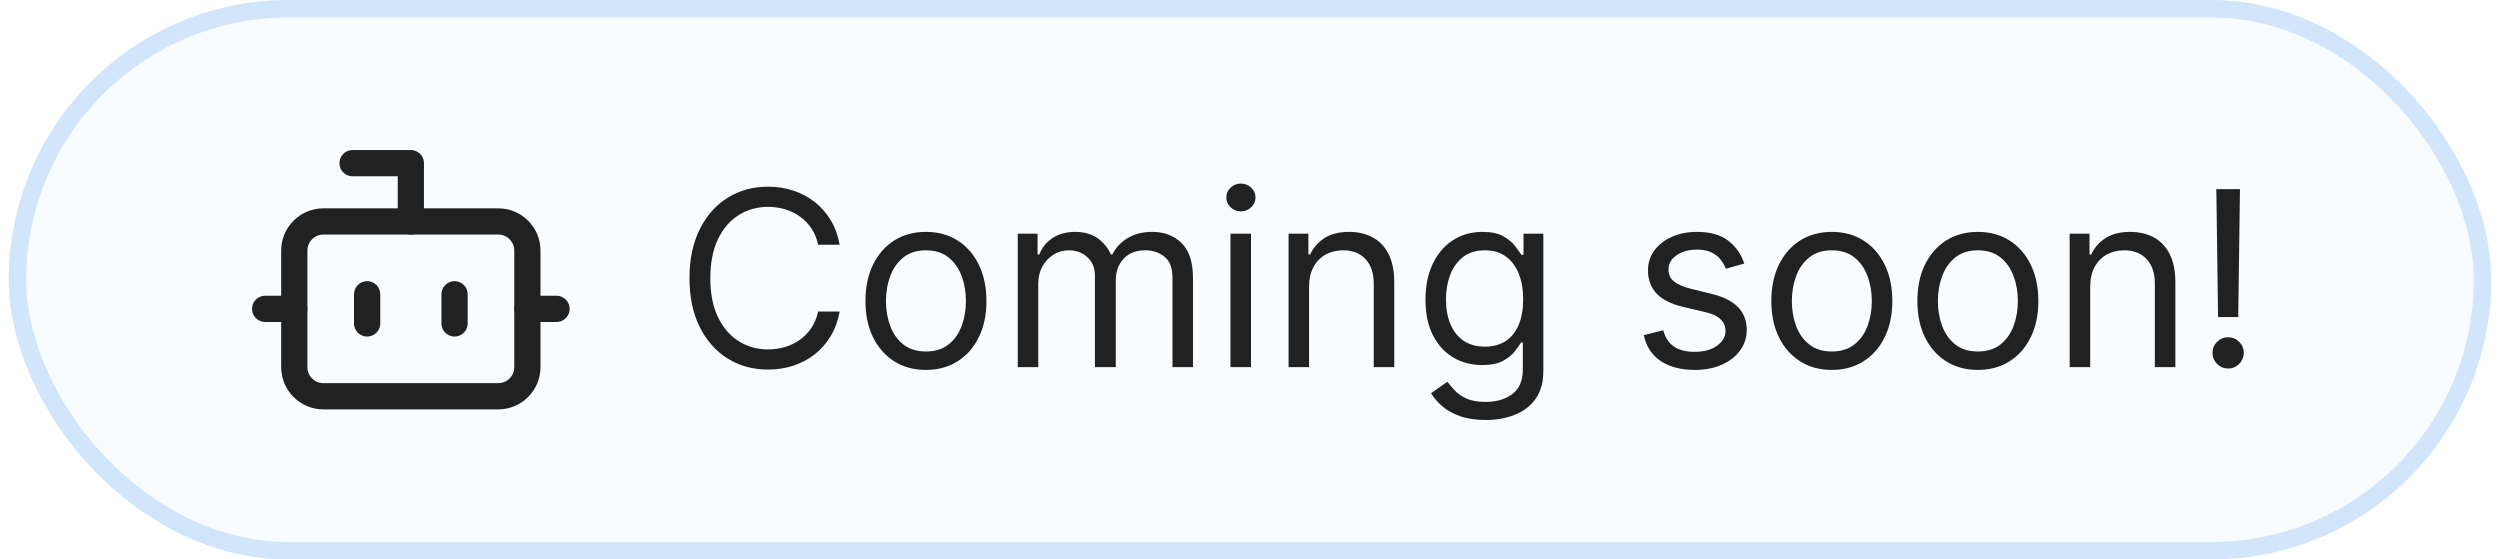
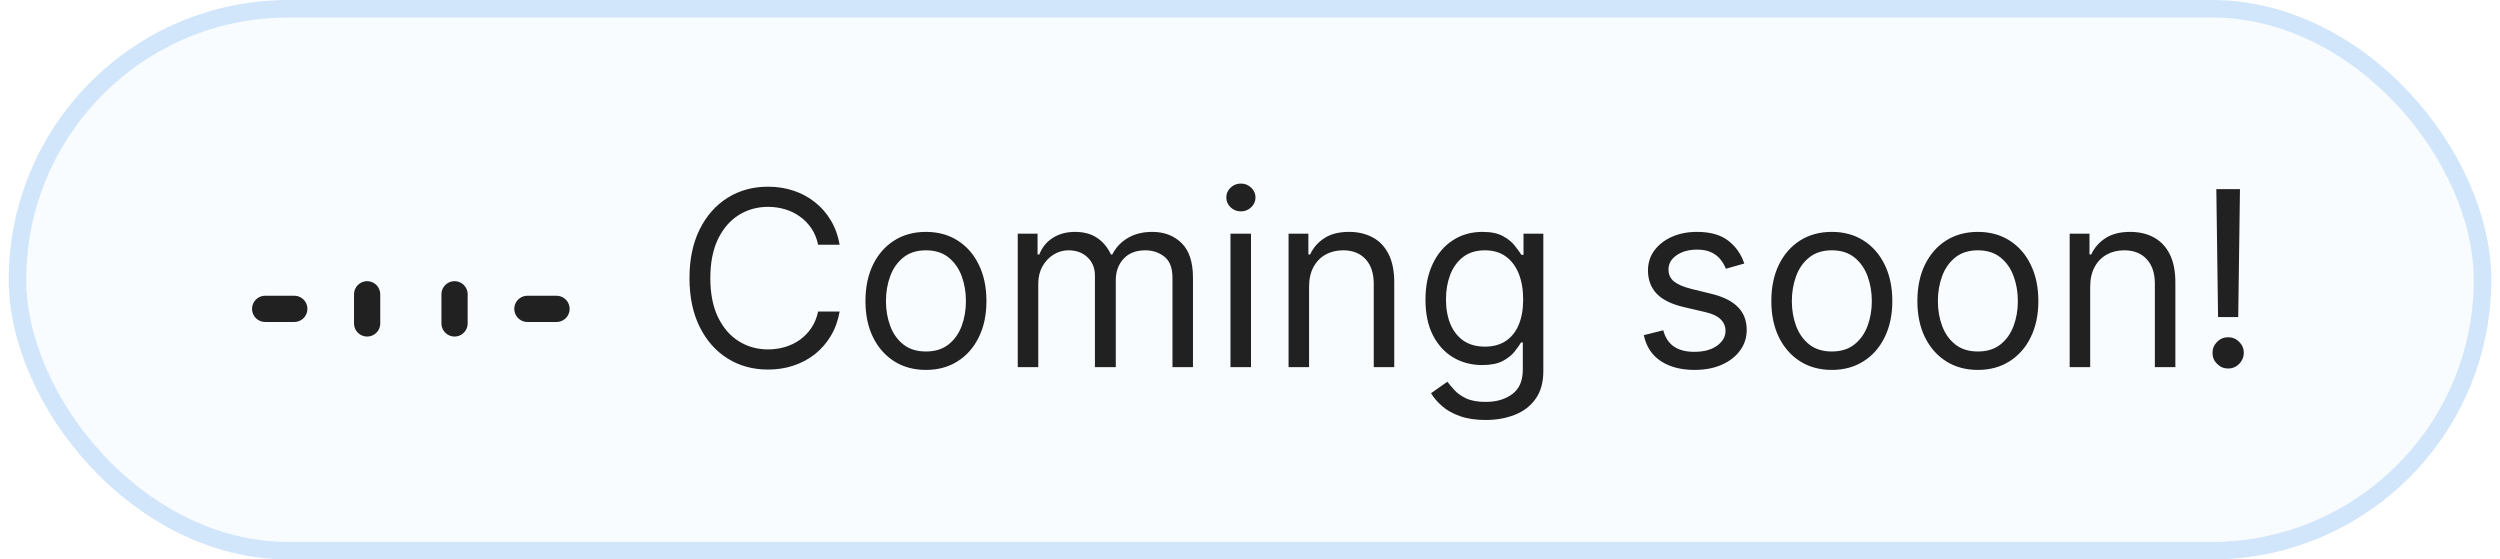
<svg xmlns="http://www.w3.org/2000/svg" width="143" height="32" viewBox="0 0 143 32" fill="none">
  <rect x="0.5" width="142" height="32" rx="16" fill="#328BEE" fill-opacity="0.03" />
  <rect x="1" y="0.5" width="141" height="31" rx="15.5" stroke="#328BEE" stroke-opacity="0.2" />
-   <path d="M23.5 12.667V9.333H20.167" stroke="#212121" stroke-width="1.5" stroke-linecap="round" stroke-linejoin="round" />
-   <path d="M28.5 12.667H18.5C17.579 12.667 16.833 13.413 16.833 14.333V21C16.833 21.92 17.579 22.667 18.5 22.667H28.5C29.42 22.667 30.167 21.92 30.167 21V14.333C30.167 13.413 29.42 12.667 28.5 12.667Z" stroke="#212121" stroke-width="1.5" stroke-linecap="round" stroke-linejoin="round" />
  <path d="M15.167 17.667H16.833M30.167 17.667H31.833M26 16.833V18.5M21 16.833V18.5" stroke="#212121" stroke-width="1.5" stroke-linecap="round" stroke-linejoin="round" />
  <path d="M48.029 14H46.796C46.723 13.645 46.595 13.334 46.413 13.065C46.234 12.797 46.015 12.572 45.757 12.389C45.502 12.204 45.218 12.064 44.907 11.972C44.595 11.879 44.27 11.832 43.932 11.832C43.316 11.832 42.757 11.988 42.257 12.3C41.76 12.611 41.363 13.07 41.068 13.677C40.777 14.283 40.631 15.027 40.631 15.909C40.631 16.791 40.777 17.535 41.068 18.141C41.363 18.748 41.76 19.207 42.257 19.518C42.757 19.83 43.316 19.986 43.932 19.986C44.27 19.986 44.595 19.939 44.907 19.847C45.218 19.754 45.502 19.616 45.757 19.434C46.015 19.248 46.234 19.021 46.413 18.753C46.595 18.481 46.723 18.169 46.796 17.818H48.029C47.936 18.338 47.767 18.804 47.522 19.215C47.276 19.626 46.971 19.976 46.607 20.264C46.242 20.549 45.833 20.766 45.379 20.916C44.928 21.065 44.446 21.139 43.932 21.139C43.064 21.139 42.291 20.927 41.615 20.503C40.939 20.079 40.407 19.475 40.019 18.693C39.632 17.911 39.438 16.983 39.438 15.909C39.438 14.835 39.632 13.907 40.019 13.125C40.407 12.343 40.939 11.74 41.615 11.315C42.291 10.891 43.064 10.679 43.932 10.679C44.446 10.679 44.928 10.754 45.379 10.903C45.833 11.052 46.242 11.271 46.607 11.559C46.971 11.844 47.276 12.192 47.522 12.603C47.767 13.011 47.936 13.476 48.029 14ZM52.964 21.159C52.275 21.159 51.67 20.995 51.15 20.667C50.633 20.339 50.228 19.88 49.937 19.29C49.648 18.7 49.504 18.01 49.504 17.222C49.504 16.426 49.648 15.732 49.937 15.139C50.228 14.545 50.633 14.085 51.15 13.756C51.67 13.428 52.275 13.264 52.964 13.264C53.654 13.264 54.257 13.428 54.774 13.756C55.294 14.085 55.699 14.545 55.987 15.139C56.279 15.732 56.424 16.426 56.424 17.222C56.424 18.01 56.279 18.7 55.987 19.29C55.699 19.88 55.294 20.339 54.774 20.667C54.257 20.995 53.654 21.159 52.964 21.159ZM52.964 20.105C53.488 20.105 53.919 19.971 54.257 19.702C54.595 19.434 54.845 19.081 55.008 18.643C55.17 18.206 55.251 17.732 55.251 17.222C55.251 16.711 55.17 16.236 55.008 15.795C54.845 15.354 54.595 14.998 54.257 14.726C53.919 14.454 53.488 14.318 52.964 14.318C52.441 14.318 52.01 14.454 51.672 14.726C51.334 14.998 51.083 15.354 50.921 15.795C50.758 16.236 50.677 16.711 50.677 17.222C50.677 17.732 50.758 18.206 50.921 18.643C51.083 19.081 51.334 19.434 51.672 19.702C52.01 19.971 52.441 20.105 52.964 20.105ZM58.215 21V13.364H59.349V14.557H59.448C59.608 14.149 59.864 13.833 60.219 13.607C60.574 13.379 61 13.264 61.497 13.264C62.001 13.264 62.42 13.379 62.755 13.607C63.093 13.833 63.356 14.149 63.545 14.557H63.625C63.82 14.162 64.113 13.849 64.504 13.617C64.896 13.382 65.365 13.264 65.912 13.264C66.594 13.264 67.153 13.478 67.587 13.905C68.021 14.33 68.238 14.991 68.238 15.889V21H67.065V15.889C67.065 15.326 66.911 14.923 66.603 14.681C66.294 14.439 65.931 14.318 65.514 14.318C64.977 14.318 64.561 14.481 64.266 14.805C63.971 15.127 63.823 15.535 63.823 16.028V21H62.63V15.77C62.63 15.336 62.489 14.986 62.208 14.721C61.926 14.452 61.563 14.318 61.119 14.318C60.814 14.318 60.529 14.399 60.264 14.562C60.002 14.724 59.79 14.95 59.627 15.238C59.468 15.523 59.389 15.853 59.389 16.227V21H58.215ZM70.383 21V13.364H71.557V21H70.383ZM70.98 12.091C70.751 12.091 70.554 12.013 70.388 11.857C70.226 11.701 70.145 11.514 70.145 11.296C70.145 11.077 70.226 10.889 70.388 10.734C70.554 10.578 70.751 10.5 70.98 10.5C71.209 10.5 71.404 10.578 71.567 10.734C71.732 10.889 71.815 11.077 71.815 11.296C71.815 11.514 71.732 11.701 71.567 11.857C71.404 12.013 71.209 12.091 70.98 12.091ZM74.879 16.406V21H73.706V13.364H74.839V14.557H74.939C75.118 14.169 75.389 13.857 75.754 13.622C76.119 13.383 76.589 13.264 77.166 13.264C77.683 13.264 78.135 13.37 78.523 13.582C78.911 13.791 79.213 14.109 79.428 14.537C79.643 14.961 79.751 15.498 79.751 16.148V21H78.578V16.227C78.578 15.627 78.422 15.16 78.111 14.825C77.799 14.487 77.371 14.318 76.828 14.318C76.453 14.318 76.119 14.399 75.824 14.562C75.532 14.724 75.302 14.961 75.132 15.273C74.963 15.584 74.879 15.962 74.879 16.406ZM84.978 24.023C84.411 24.023 83.924 23.95 83.516 23.804C83.108 23.662 82.769 23.473 82.497 23.237C82.228 23.005 82.014 22.757 81.855 22.491L82.79 21.835C82.896 21.974 83.03 22.134 83.193 22.312C83.355 22.495 83.577 22.652 83.859 22.785C84.144 22.921 84.517 22.989 84.978 22.989C85.594 22.989 86.103 22.84 86.504 22.541C86.905 22.243 87.105 21.776 87.105 21.139V19.588H87.006C86.92 19.727 86.797 19.9 86.638 20.105C86.482 20.307 86.257 20.488 85.962 20.647C85.67 20.803 85.276 20.881 84.779 20.881C84.162 20.881 83.609 20.735 83.118 20.443C82.631 20.151 82.245 19.727 81.96 19.171C81.678 18.614 81.537 17.938 81.537 17.142C81.537 16.36 81.675 15.679 81.95 15.099C82.225 14.515 82.608 14.065 83.098 13.746C83.589 13.425 84.156 13.264 84.799 13.264C85.296 13.264 85.69 13.347 85.982 13.513C86.277 13.675 86.502 13.861 86.658 14.07C86.817 14.275 86.94 14.444 87.026 14.577H87.145V13.364H88.279V21.219C88.279 21.875 88.129 22.409 87.831 22.82C87.536 23.234 87.138 23.537 86.638 23.729C86.141 23.925 85.587 24.023 84.978 24.023ZM84.938 19.827C85.408 19.827 85.806 19.719 86.131 19.504C86.456 19.288 86.703 18.978 86.872 18.574C87.041 18.169 87.125 17.686 87.125 17.122C87.125 16.572 87.042 16.086 86.877 15.665C86.711 15.245 86.466 14.915 86.141 14.676C85.816 14.438 85.415 14.318 84.938 14.318C84.441 14.318 84.026 14.444 83.695 14.696C83.367 14.948 83.12 15.286 82.954 15.71C82.792 16.134 82.71 16.605 82.71 17.122C82.71 17.652 82.793 18.121 82.959 18.529C83.128 18.933 83.377 19.252 83.705 19.484C84.036 19.712 84.447 19.827 84.938 19.827ZM99.773 15.074L98.719 15.372C98.653 15.197 98.555 15.026 98.426 14.86C98.3 14.691 98.127 14.552 97.909 14.443C97.69 14.333 97.41 14.278 97.068 14.278C96.601 14.278 96.212 14.386 95.9 14.602C95.592 14.814 95.438 15.084 95.438 15.412C95.438 15.704 95.544 15.934 95.756 16.103C95.968 16.272 96.299 16.413 96.75 16.526L97.884 16.804C98.567 16.97 99.075 17.223 99.41 17.565C99.745 17.903 99.912 18.338 99.912 18.872C99.912 19.31 99.786 19.701 99.534 20.046C99.286 20.39 98.938 20.662 98.49 20.861C98.043 21.06 97.522 21.159 96.929 21.159C96.15 21.159 95.506 20.99 94.995 20.652C94.485 20.314 94.162 19.82 94.026 19.171L95.139 18.892C95.246 19.303 95.446 19.611 95.741 19.817C96.039 20.022 96.429 20.125 96.909 20.125C97.456 20.125 97.89 20.009 98.212 19.777C98.537 19.542 98.699 19.26 98.699 18.932C98.699 18.667 98.606 18.445 98.421 18.266C98.235 18.083 97.95 17.947 97.566 17.858L96.293 17.56C95.594 17.394 95.08 17.137 94.752 16.789C94.427 16.438 94.264 15.999 94.264 15.472C94.264 15.041 94.385 14.66 94.627 14.328C94.873 13.997 95.206 13.736 95.627 13.548C96.051 13.359 96.531 13.264 97.068 13.264C97.824 13.264 98.417 13.43 98.848 13.761C99.282 14.093 99.591 14.53 99.773 15.074ZM104.781 21.159C104.091 21.159 103.486 20.995 102.966 20.667C102.449 20.339 102.045 19.88 101.753 19.29C101.465 18.7 101.32 18.01 101.32 17.222C101.32 16.426 101.465 15.732 101.753 15.139C102.045 14.545 102.449 14.085 102.966 13.756C103.486 13.428 104.091 13.264 104.781 13.264C105.47 13.264 106.073 13.428 106.59 13.756C107.111 14.085 107.515 14.545 107.803 15.139C108.095 15.732 108.241 16.426 108.241 17.222C108.241 18.01 108.095 18.7 107.803 19.29C107.515 19.88 107.111 20.339 106.59 20.667C106.073 20.995 105.47 21.159 104.781 21.159ZM104.781 20.105C105.304 20.105 105.735 19.971 106.073 19.702C106.411 19.434 106.662 19.081 106.824 18.643C106.986 18.206 107.068 17.732 107.068 17.222C107.068 16.711 106.986 16.236 106.824 15.795C106.662 15.354 106.411 14.998 106.073 14.726C105.735 14.454 105.304 14.318 104.781 14.318C104.257 14.318 103.826 14.454 103.488 14.726C103.15 14.998 102.9 15.354 102.737 15.795C102.575 16.236 102.494 16.711 102.494 17.222C102.494 17.732 102.575 18.206 102.737 18.643C102.9 19.081 103.15 19.434 103.488 19.702C103.826 19.971 104.257 20.105 104.781 20.105ZM113.134 21.159C112.445 21.159 111.84 20.995 111.32 20.667C110.802 20.339 110.398 19.88 110.106 19.29C109.818 18.7 109.674 18.01 109.674 17.222C109.674 16.426 109.818 15.732 110.106 15.139C110.398 14.545 110.802 14.085 111.32 13.756C111.84 13.428 112.445 13.264 113.134 13.264C113.824 13.264 114.427 13.428 114.944 13.756C115.464 14.085 115.869 14.545 116.157 15.139C116.449 15.732 116.594 16.426 116.594 17.222C116.594 18.01 116.449 18.7 116.157 19.29C115.869 19.88 115.464 20.339 114.944 20.667C114.427 20.995 113.824 21.159 113.134 21.159ZM113.134 20.105C113.658 20.105 114.089 19.971 114.427 19.702C114.765 19.434 115.015 19.081 115.177 18.643C115.34 18.206 115.421 17.732 115.421 17.222C115.421 16.711 115.34 16.236 115.177 15.795C115.015 15.354 114.765 14.998 114.427 14.726C114.089 14.454 113.658 14.318 113.134 14.318C112.61 14.318 112.18 14.454 111.842 14.726C111.503 14.998 111.253 15.354 111.091 15.795C110.928 16.236 110.847 16.711 110.847 17.222C110.847 17.732 110.928 18.206 111.091 18.643C111.253 19.081 111.503 19.434 111.842 19.702C112.18 19.971 112.61 20.105 113.134 20.105ZM119.559 16.406V21H118.385V13.364H119.519V14.557H119.618C119.797 14.169 120.069 13.857 120.434 13.622C120.798 13.383 121.269 13.264 121.846 13.264C122.363 13.264 122.815 13.37 123.203 13.582C123.591 13.791 123.892 14.109 124.108 14.537C124.323 14.961 124.431 15.498 124.431 16.148V21H123.258V16.227C123.258 15.627 123.102 15.16 122.79 14.825C122.479 14.487 122.051 14.318 121.508 14.318C121.133 14.318 120.798 14.399 120.503 14.562C120.212 14.724 119.981 14.961 119.812 15.273C119.643 15.584 119.559 15.962 119.559 16.406ZM128.126 10.818L128.027 18.136H126.873L126.774 10.818H128.126ZM127.45 21.079C127.205 21.079 126.994 20.992 126.818 20.816C126.643 20.64 126.555 20.43 126.555 20.185C126.555 19.939 126.643 19.729 126.818 19.553C126.994 19.378 127.205 19.29 127.45 19.29C127.695 19.29 127.906 19.378 128.081 19.553C128.257 19.729 128.345 19.939 128.345 20.185C128.345 20.347 128.303 20.496 128.22 20.632C128.141 20.768 128.033 20.877 127.897 20.96C127.765 21.04 127.616 21.079 127.45 21.079Z" fill="#212121" />
</svg>